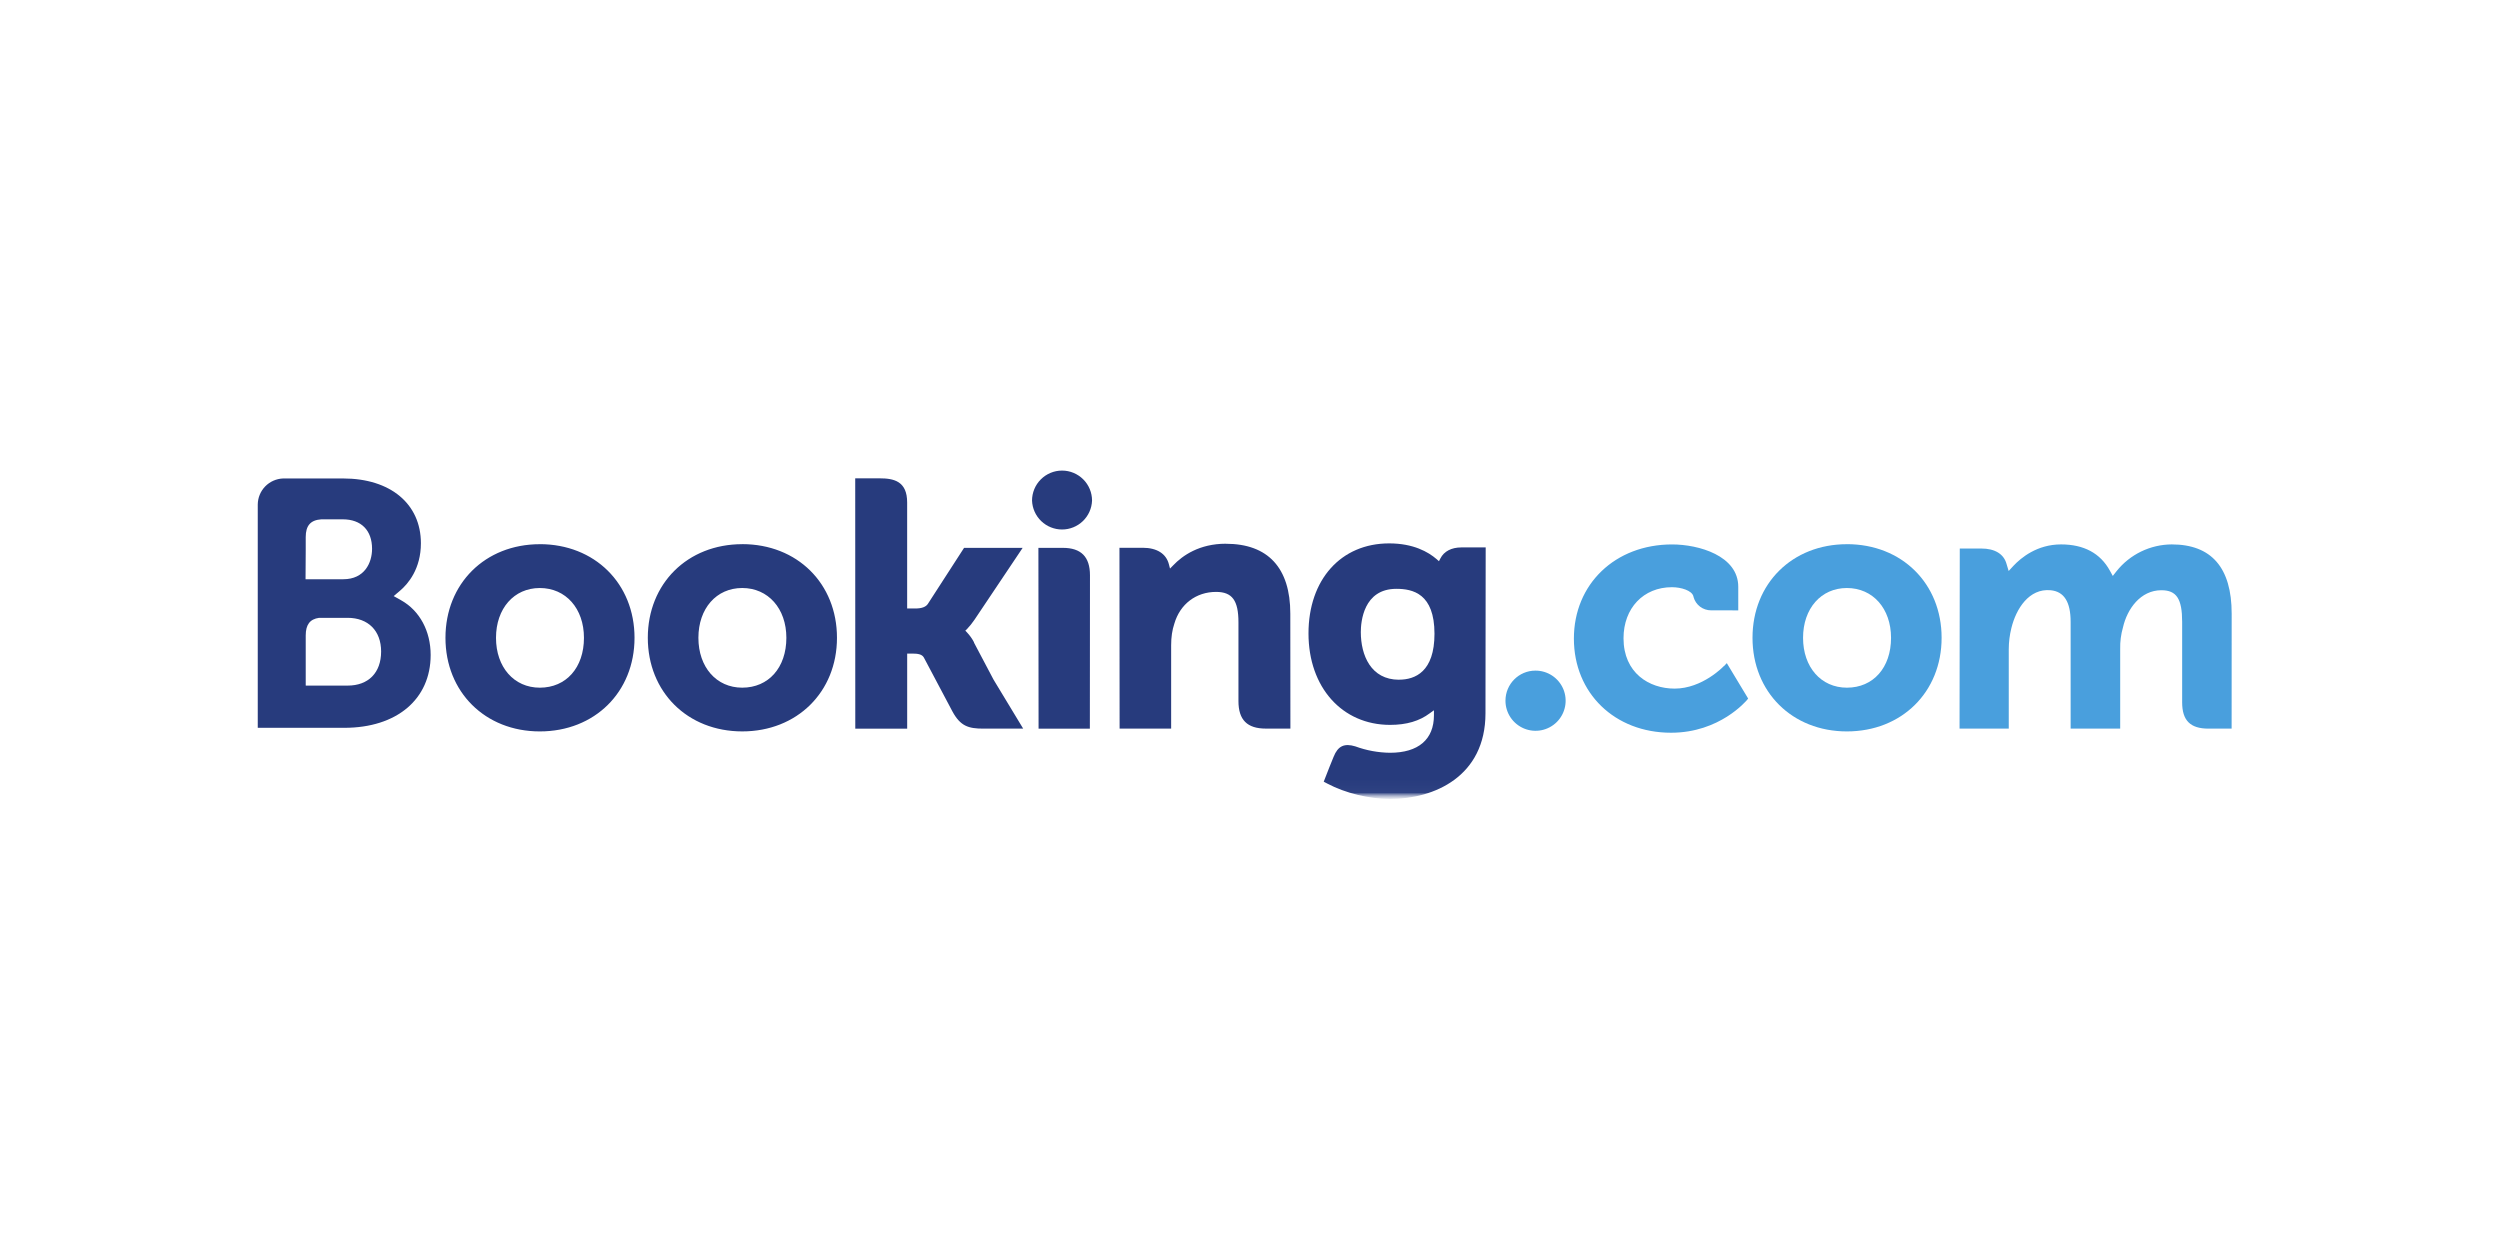
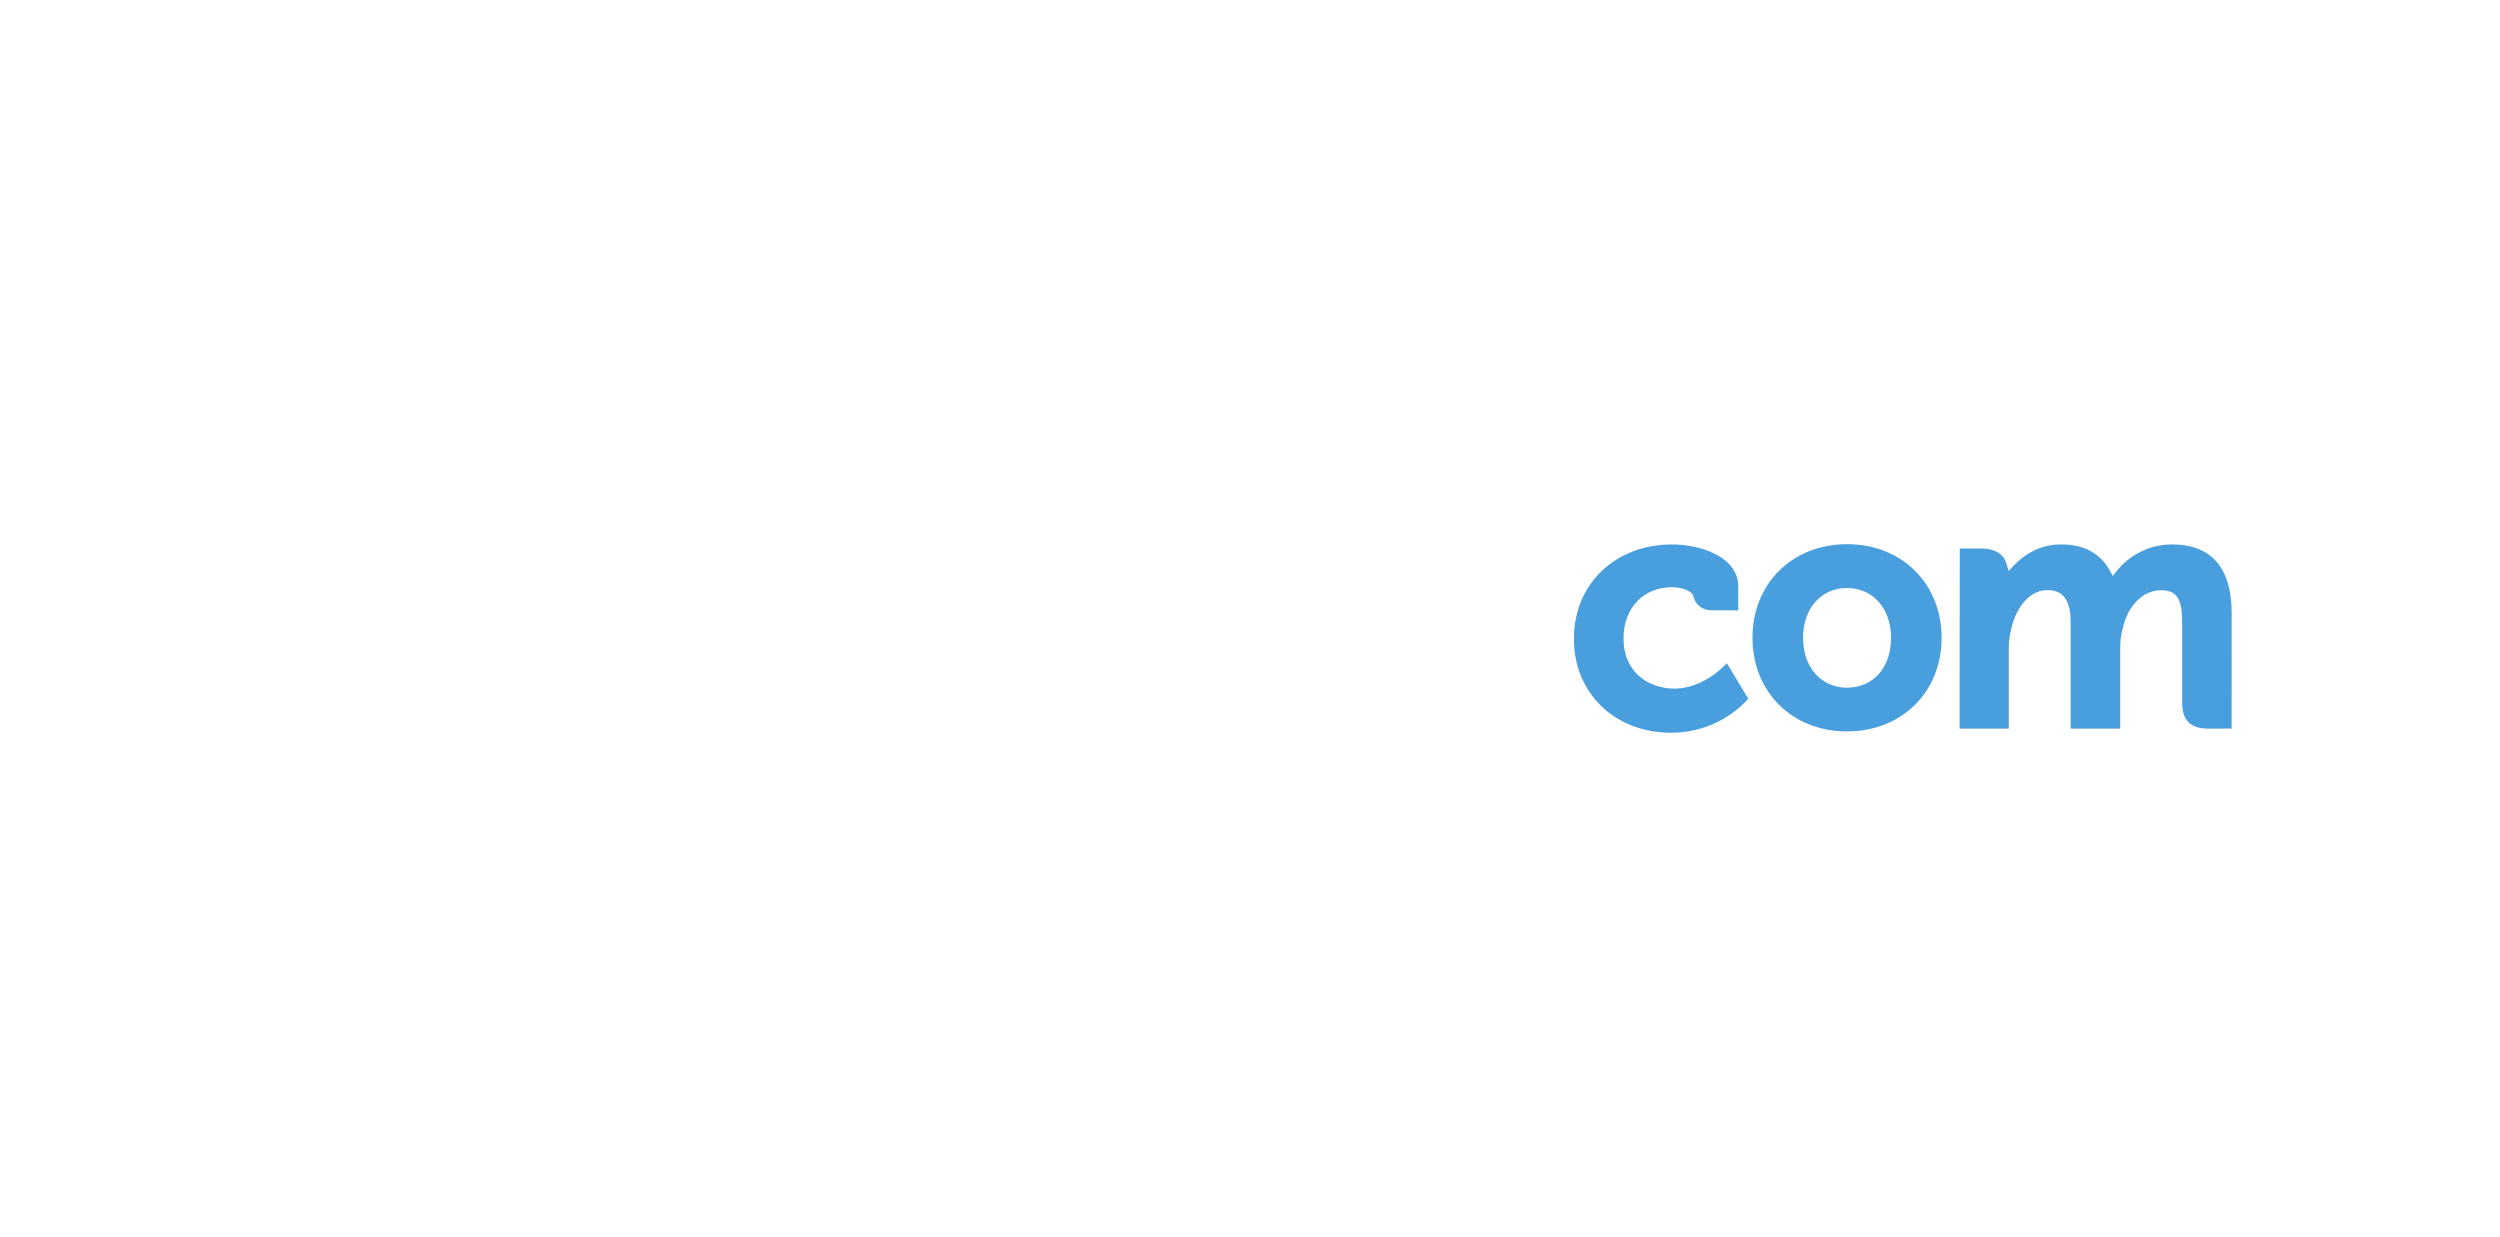
<svg xmlns="http://www.w3.org/2000/svg" width="194" height="96" viewBox="0 0 194 96" fill="none">
  <mask id="mask0_2306_14881" style="mask-type:luminance" maskUnits="userSpaceOnUse" x="20" y="36" width="154" height="26">
    <path d="M20 36H173.227V62H20V36Z" fill="white" />
  </mask>
  <g mask="url(#mask0_2306_14881)">
    <mask id="mask1_2306_14881" style="mask-type:luminance" maskUnits="userSpaceOnUse" x="19" y="36" width="155" height="27">
-       <path d="M19.998 62H173.226V36H19.998V62Z" fill="white" />
-     </mask>
+       </mask>
    <g mask="url(#mask1_2306_14881)">
-       <path d="M80.086 38.846C80.086 38.228 80.332 37.636 80.768 37.2C81.205 36.763 81.797 36.517 82.415 36.517C83.032 36.517 83.625 36.763 84.061 37.2C84.498 37.636 84.743 38.228 84.743 38.846C84.721 39.448 84.466 40.019 84.031 40.437C83.597 40.855 83.018 41.089 82.415 41.089C81.812 41.089 81.233 40.855 80.798 40.437C80.364 40.019 80.109 39.448 80.086 38.846Z" fill="#273B7D" />
      <path d="M116.824 54.375C116.824 53.083 117.865 52.04 119.148 52.04C119.61 52.038 120.062 52.173 120.448 52.428C120.833 52.683 121.134 53.047 121.313 53.473C121.491 53.9 121.539 54.37 121.45 54.823C121.362 55.277 121.14 55.694 120.814 56.022C120.488 56.349 120.072 56.573 119.619 56.664C119.166 56.755 118.696 56.709 118.268 56.533C117.841 56.357 117.476 56.057 117.218 55.673C116.961 55.289 116.824 54.837 116.824 54.375Z" fill="#499FDD" />
-       <path d="M41.889 53.364C39.885 53.364 38.49 51.772 38.49 49.496C38.49 47.219 39.885 45.63 41.89 45.63C43.906 45.63 45.315 47.219 45.315 49.496C45.315 51.808 43.937 53.364 41.889 53.364ZM41.889 42.23C37.647 42.23 34.568 45.286 34.568 49.494C34.568 53.702 37.649 56.758 41.889 56.758C46.148 56.758 49.239 53.703 49.239 49.494C49.239 45.285 46.148 42.227 41.89 42.227M75.592 49.857C75.445 49.572 75.258 49.308 75.038 49.074L74.908 48.94L75.044 48.81C75.258 48.583 75.453 48.339 75.628 48.08L79.357 42.515H74.811L71.998 46.869C71.839 47.102 71.518 47.219 71.036 47.219H70.395V38.989C70.395 37.343 69.369 37.119 68.262 37.119H66.365L66.37 56.544H70.397V50.717H70.775C71.234 50.717 71.545 50.77 71.689 51.02L73.911 55.213C74.532 56.351 75.15 56.542 76.314 56.542H79.399L77.1 52.742L75.576 49.856M95.126 42.193C93.076 42.193 91.769 43.104 91.037 43.874L90.793 44.121L90.706 43.785C90.492 42.958 89.765 42.507 88.674 42.507H86.87L86.881 56.538H90.881V50.071C90.881 49.439 90.962 48.891 91.131 48.39C91.575 46.874 92.817 45.932 94.369 45.932C95.617 45.932 96.104 46.592 96.104 48.294V54.407C96.104 55.86 96.776 56.539 98.231 56.539H100.135L100.128 47.615C100.128 44.07 98.398 42.196 95.124 42.196M82.477 42.514H80.58L80.593 56.544H82.615L82.686 56.547L83.63 56.544H84.567V56.539H84.573L84.582 44.646C84.582 43.211 83.896 42.514 82.477 42.514ZM57.596 53.363C55.592 53.363 54.196 51.771 54.196 49.494C54.196 47.218 55.59 45.629 57.597 45.629C59.605 45.629 61.022 47.218 61.022 49.494C61.022 51.806 59.642 53.363 57.596 53.363ZM57.596 42.228C53.351 42.228 50.27 45.285 50.27 49.492C50.27 53.7 53.351 56.757 57.599 56.757C61.847 56.757 64.949 53.702 64.949 49.492C64.949 45.283 61.868 42.225 57.599 42.225" fill="#273B7D" />
    </g>
  </g>
  <mask id="mask2_2306_14881" style="mask-type:luminance" maskUnits="userSpaceOnUse" x="20" y="36" width="154" height="26">
    <path d="M20 36H173.227V62H20V36Z" fill="white" />
  </mask>
  <g mask="url(#mask2_2306_14881)">
    <mask id="mask3_2306_14881" style="mask-type:luminance" maskUnits="userSpaceOnUse" x="19" y="36" width="155" height="26">
      <path d="M19.999 36.513H173.194V61.966H19.999V36.513Z" fill="white" />
    </mask>
    <g mask="url(#mask3_2306_14881)">
      <mask id="mask4_2306_14881" style="mask-type:luminance" maskUnits="userSpaceOnUse" x="19" y="36" width="155" height="27">
        <path d="M19.998 62.001H173.226V36.001H19.998V62.001Z" fill="white" />
      </mask>
      <g mask="url(#mask4_2306_14881)">
        <path d="M143.319 53.364C141.315 53.364 139.917 51.772 139.917 49.496C139.917 47.219 141.315 45.63 143.319 45.63C145.333 45.63 146.745 47.219 146.745 49.496C146.745 51.808 145.367 53.364 143.319 53.364ZM143.319 42.23C139.074 42.23 135.995 45.286 135.995 49.494C135.995 53.702 139.076 56.758 143.319 56.758C147.574 56.758 150.669 53.703 150.669 49.494C150.669 45.285 147.588 42.227 143.319 42.227" fill="#499FDD" />
-         <path d="M108.566 52.747C106.377 52.747 105.599 50.84 105.599 49.05C105.599 48.262 105.799 45.693 108.356 45.693C109.625 45.693 111.316 46.057 111.316 49.179C111.316 52.126 109.82 52.743 108.565 52.743L108.566 52.747ZM113.395 42.48C112.636 42.48 112.052 42.783 111.774 43.336L111.663 43.55L111.479 43.388C110.833 42.83 109.675 42.167 107.798 42.167C104.057 42.167 101.539 44.977 101.539 49.155C101.539 53.334 104.145 56.251 107.872 56.251C109.145 56.251 110.152 55.952 110.95 55.349L111.274 55.117V55.507C111.274 57.381 110.063 58.415 107.866 58.415C106.947 58.404 106.037 58.236 105.174 57.919C104.328 57.663 103.828 57.875 103.488 58.727L103.17 59.511L102.721 60.659L102.997 60.805C104.404 61.551 106.235 61.997 107.889 61.997C111.294 61.997 115.273 60.254 115.273 55.349L115.289 42.48H113.395Z" fill="#273B7D" />
      </g>
    </g>
  </g>
-   <path d="M26.98 53.204L23.724 53.2V49.309C23.724 48.476 24.049 48.044 24.759 47.944H26.98C28.564 47.944 29.575 48.943 29.575 50.559C29.573 52.219 28.574 53.202 26.98 53.202V53.204ZM23.724 42.703V41.678C23.724 40.782 24.104 40.355 24.936 40.3H26.602C28.029 40.3 28.872 41.155 28.872 42.587C28.872 43.676 28.285 44.949 26.64 44.949H23.71L23.724 42.703ZM31.138 46.588L30.549 46.257L31.063 45.82C31.663 45.306 32.662 44.15 32.662 42.155C32.662 39.1 30.294 37.129 26.63 37.129H21.97C21.446 37.148 20.949 37.368 20.582 37.743C20.216 38.119 20.008 38.621 20.002 39.146V56.479H26.714C30.789 56.479 33.419 54.261 33.419 50.825C33.419 48.977 32.569 47.394 31.141 46.59" fill="#273B7D" />
  <path d="M168.535 42.246C167.71 42.249 166.895 42.438 166.152 42.798C165.409 43.158 164.756 43.68 164.242 44.326L163.953 44.693L163.726 44.283C162.984 42.932 161.709 42.246 159.937 42.246C158.077 42.246 156.83 43.284 156.251 43.9L155.872 44.31L155.71 43.77C155.499 42.992 154.807 42.566 153.759 42.566H152.078L152.061 56.542H155.88V50.373C155.882 49.822 155.95 49.273 156.083 48.738C156.447 47.247 157.45 45.641 159.134 45.803C160.172 45.904 160.681 46.707 160.681 48.257V56.542H164.527V50.373C164.513 49.802 164.585 49.233 164.743 48.685C165.067 47.261 166.098 45.802 167.723 45.802C168.9 45.802 169.335 46.467 169.335 48.257V54.499C169.335 55.91 169.964 56.542 171.378 56.542H173.174L173.178 47.62C173.178 44.052 171.608 42.246 168.521 42.246M133.767 51.689C133.755 51.706 132.113 53.436 129.948 53.436C127.976 53.436 125.985 52.226 125.985 49.528C125.985 47.196 127.529 45.567 129.741 45.567C130.457 45.567 131.274 45.823 131.403 46.256L131.419 46.329C131.5 46.627 131.678 46.89 131.924 47.077C132.171 47.263 132.472 47.364 132.781 47.362L134.889 47.365V45.536C134.889 43.123 131.819 42.248 129.755 42.248C125.338 42.248 122.134 45.322 122.134 49.557C122.134 53.792 125.303 56.86 129.674 56.86C133.465 56.86 135.511 54.368 135.547 54.344L135.657 54.208L134 51.459L133.781 51.691" fill="#499FDD" />
</svg>